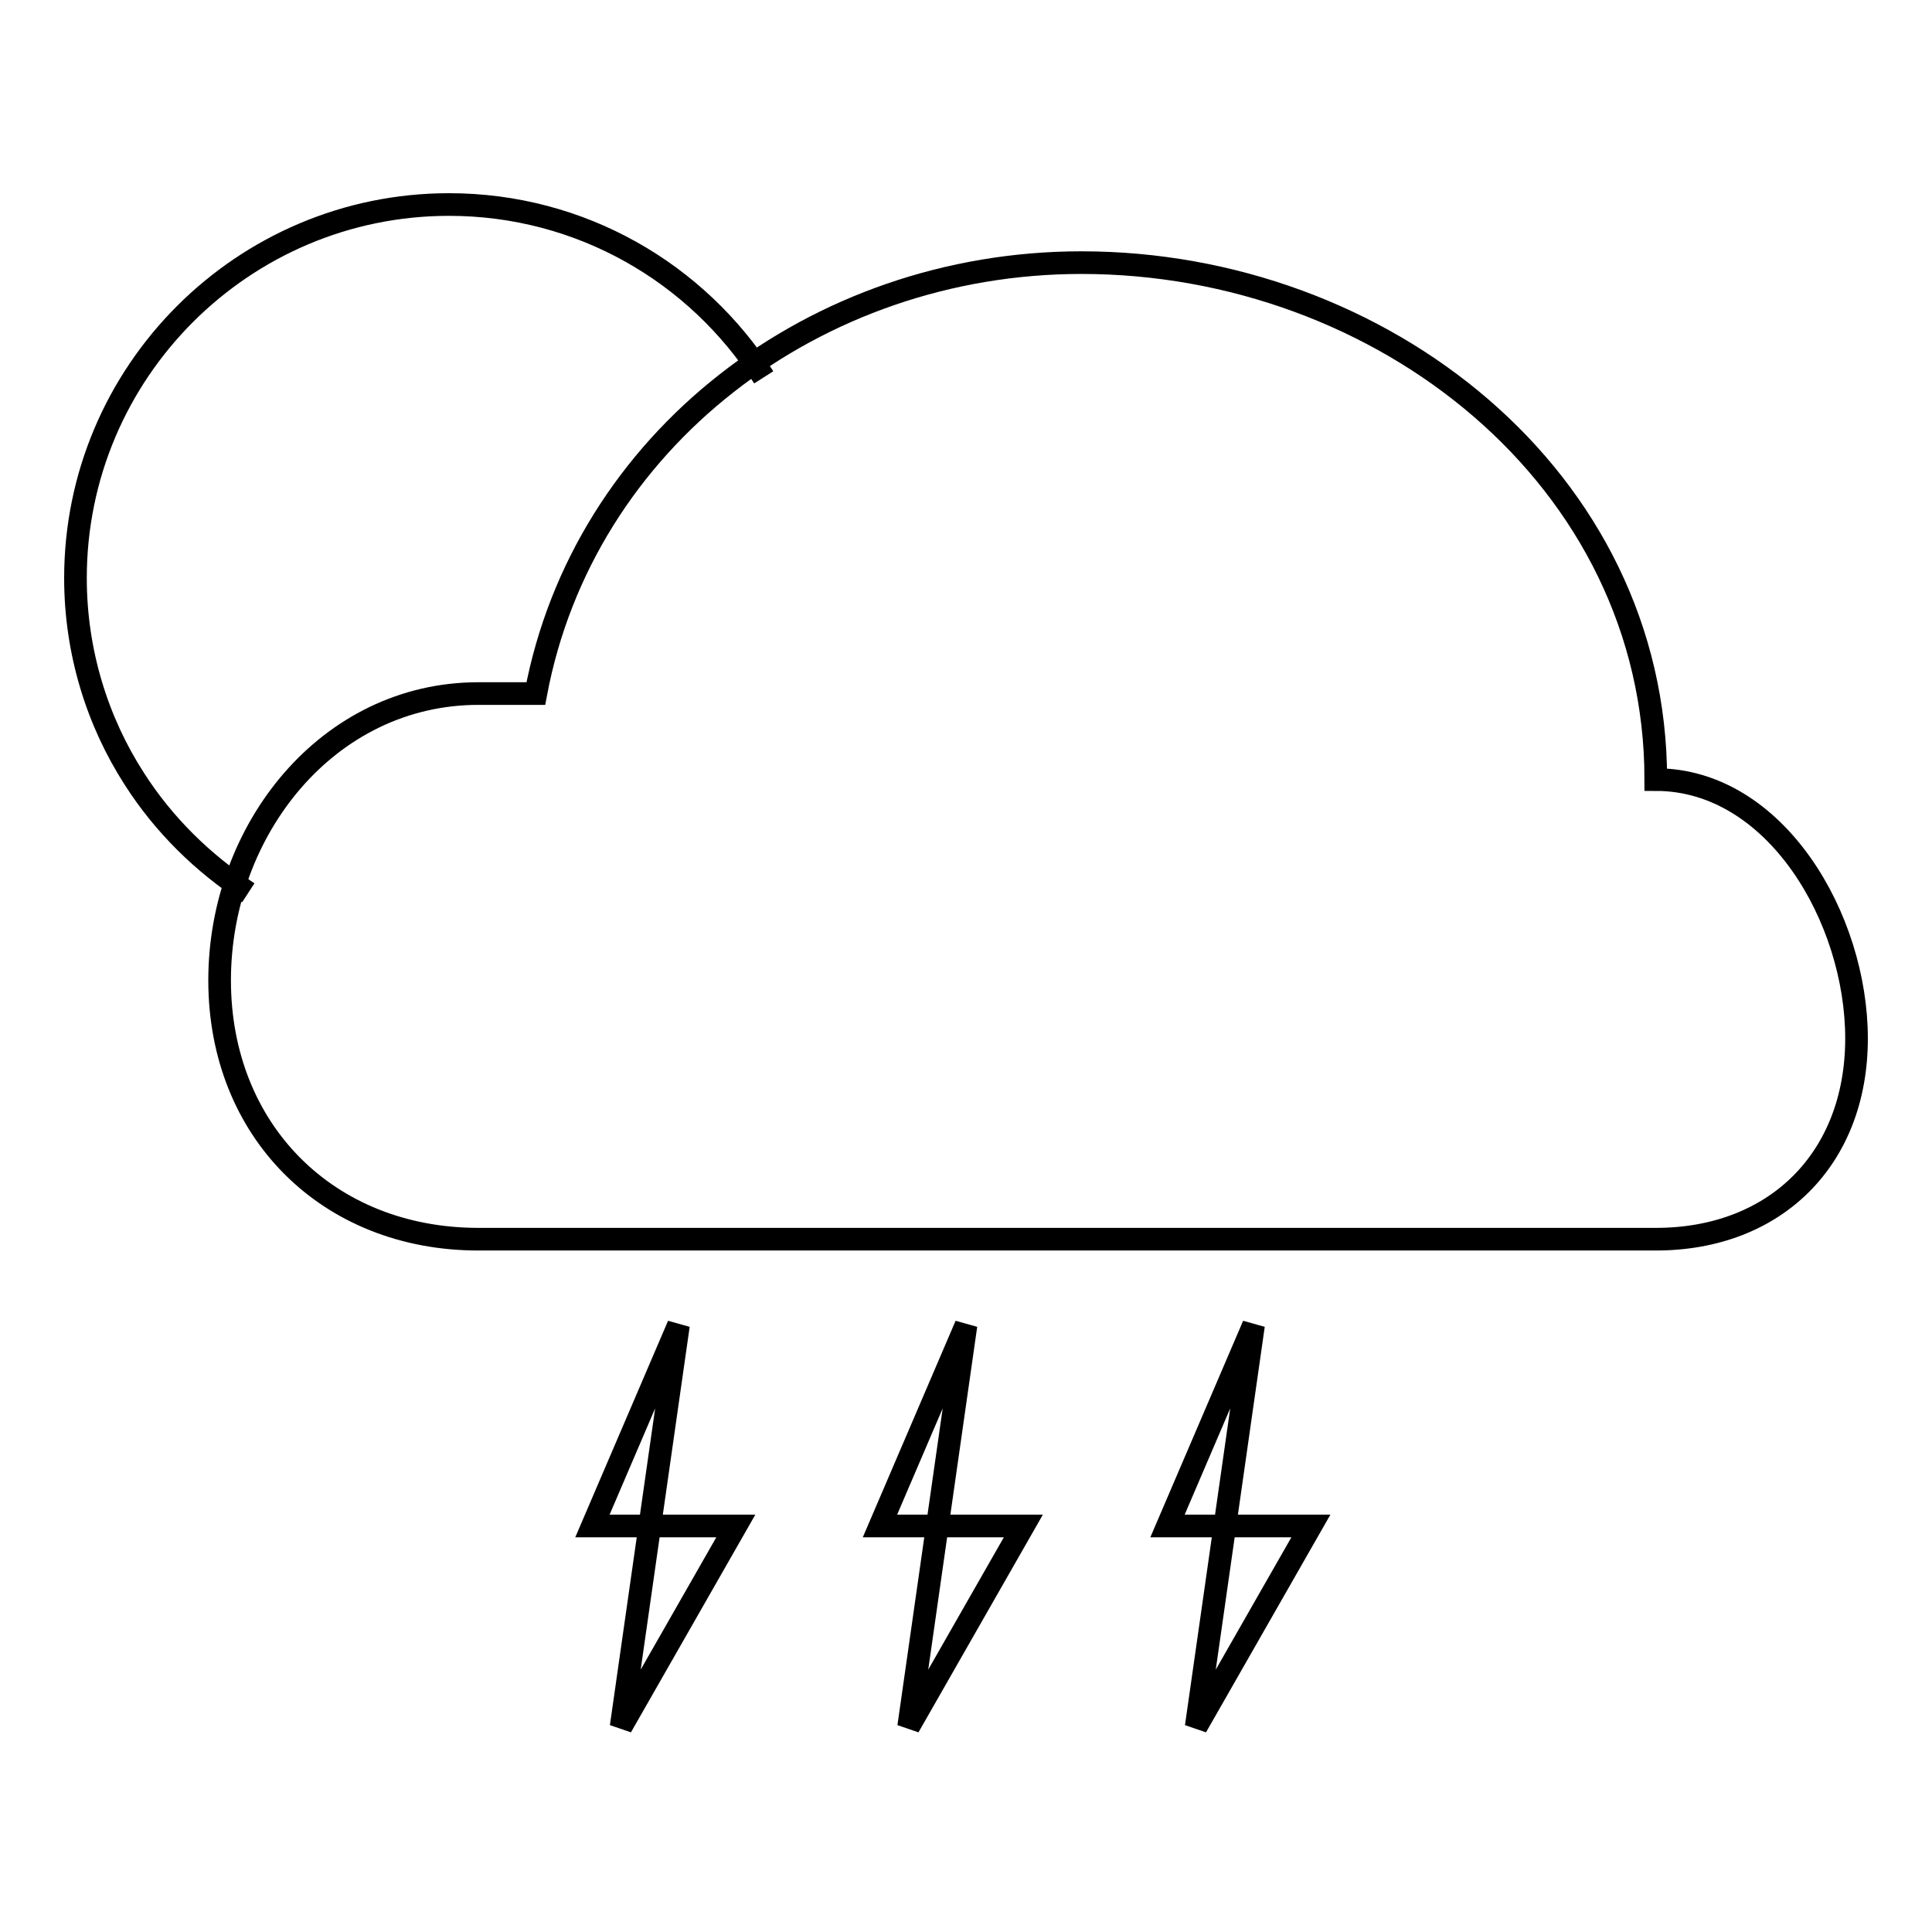
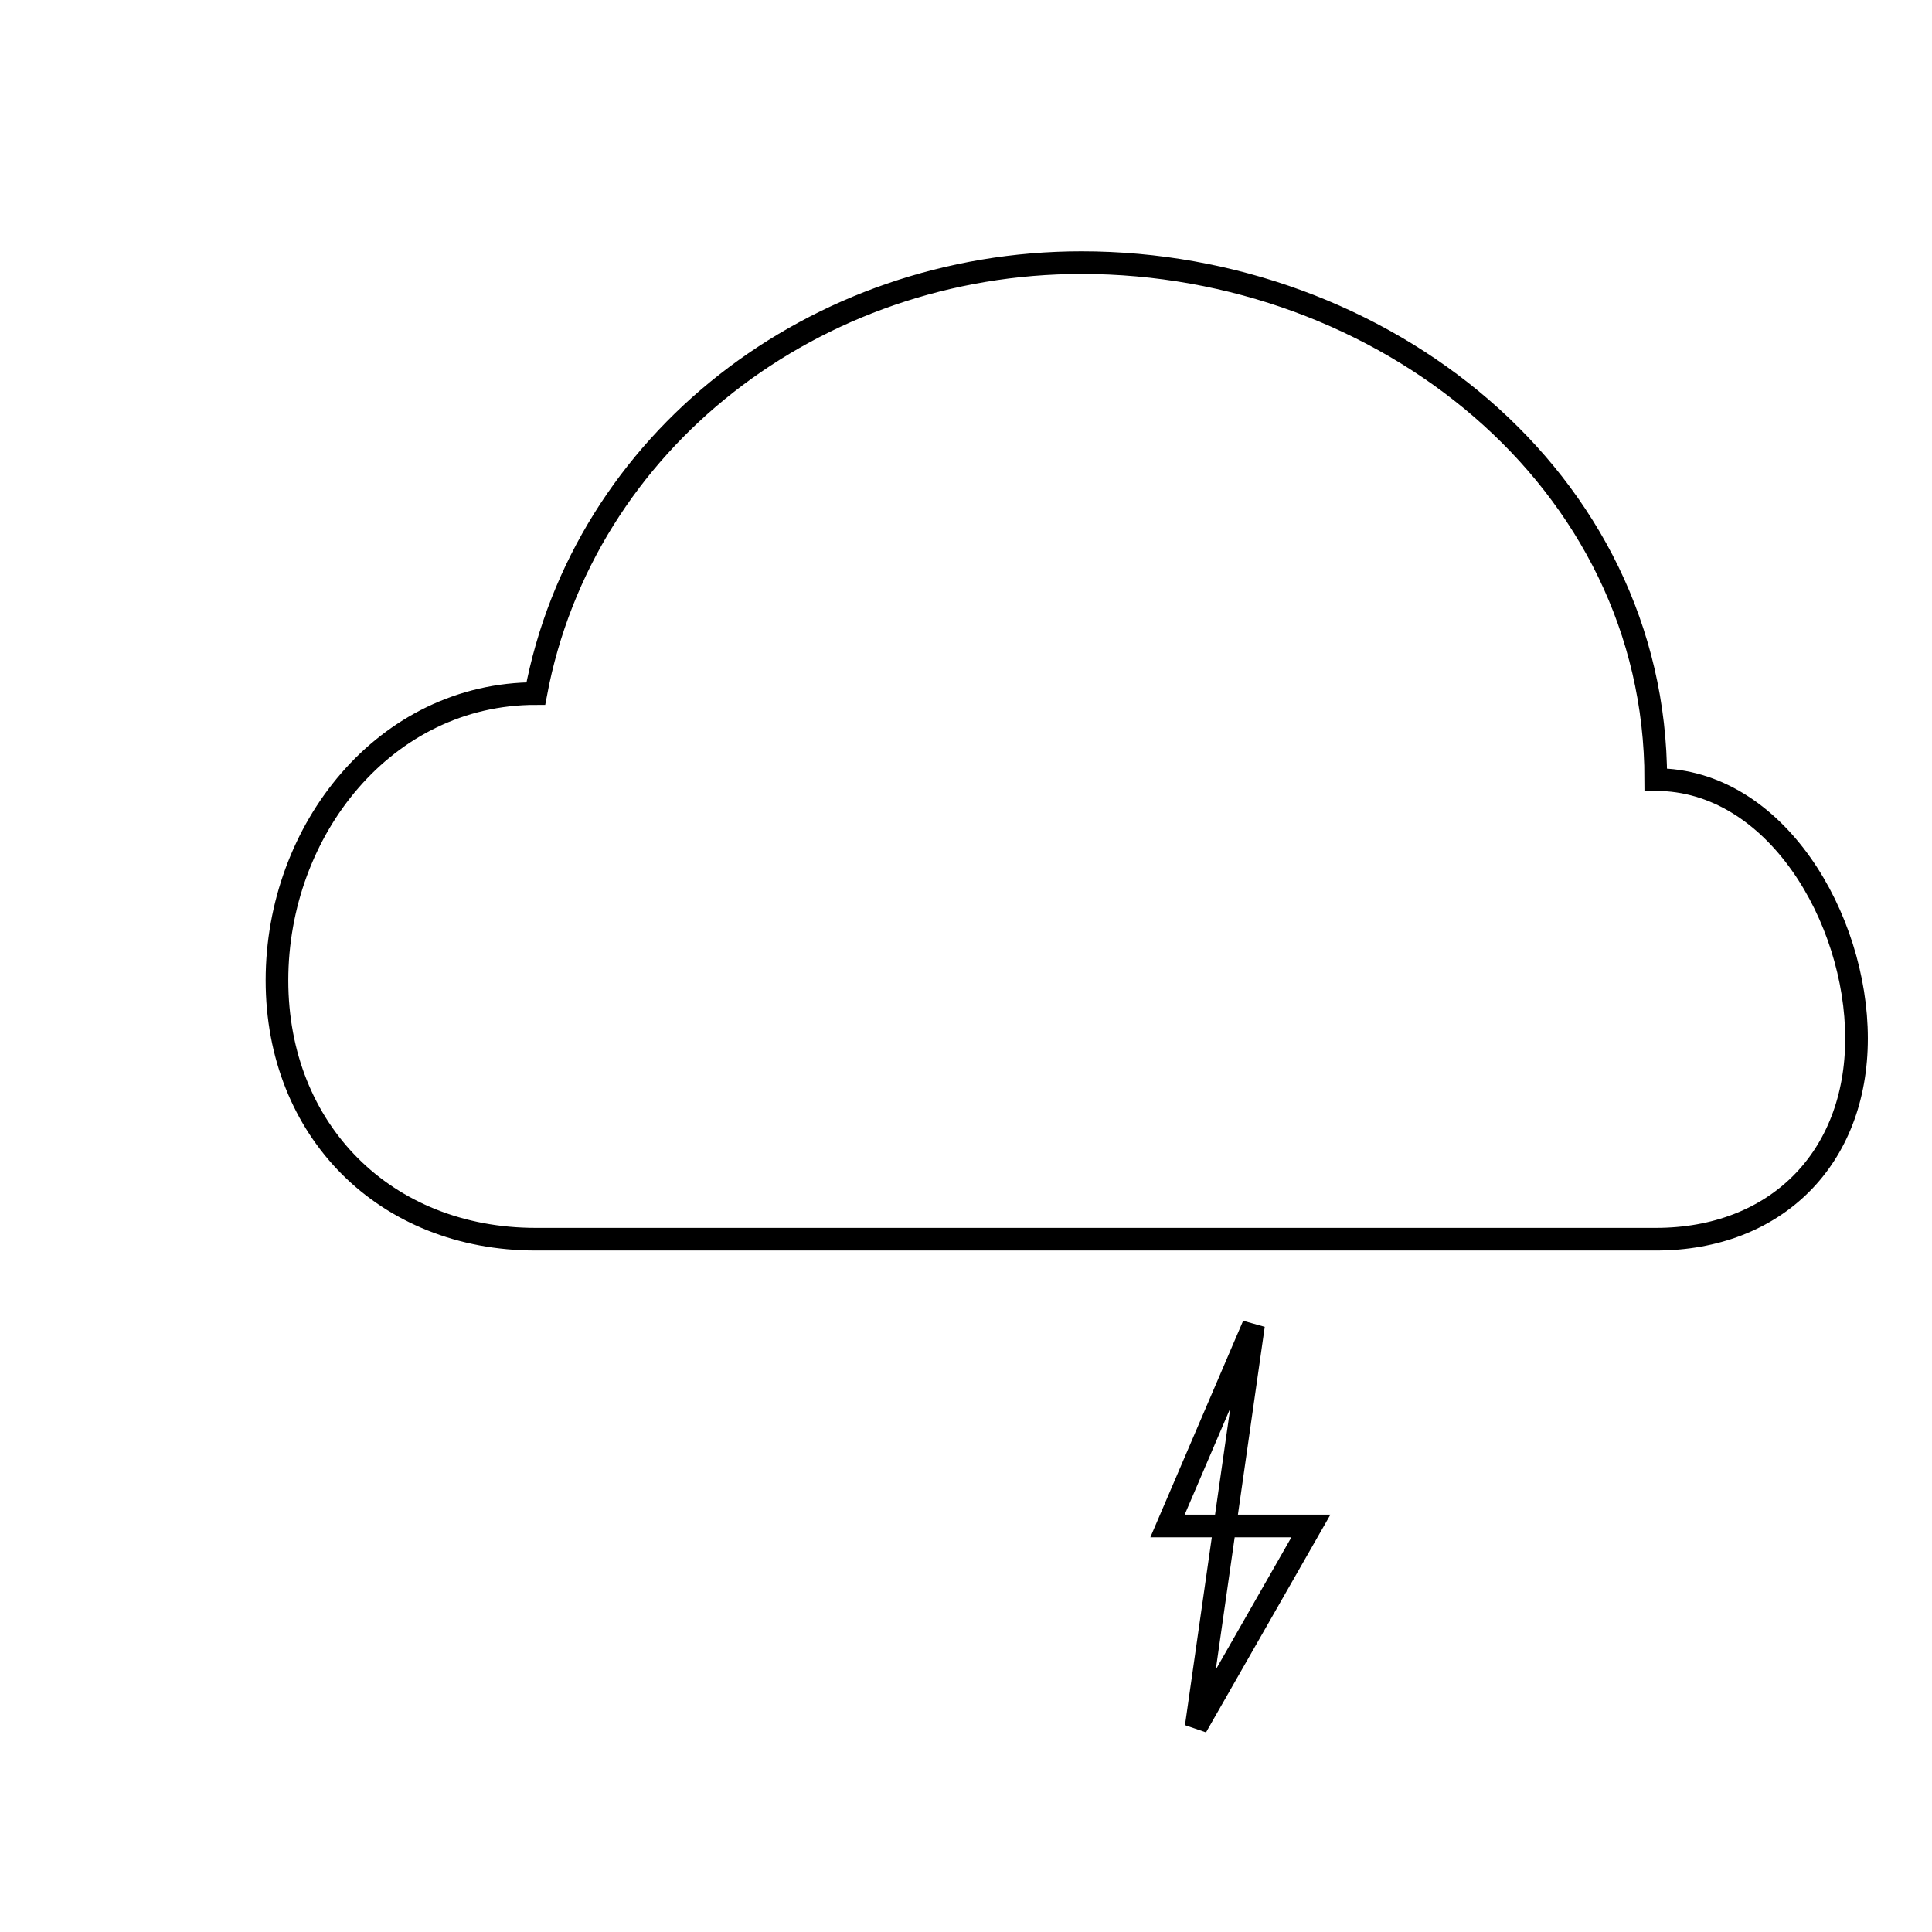
<svg xmlns="http://www.w3.org/2000/svg" version="1.1" x="0px" y="0px" viewBox="0 0 256 256" enable-background="new 0 0 256 256" xml:space="preserve">
  <g>
    <g>
-       <path stroke-width="3" fill-opacity="0" stroke="#000000" d="M219.4,164.2c15.9,0,26.6-10.7,26.6-26.6c0-15.9-10.7-34.3-26.6-34.3c0-39.9-36.3-68.5-76.1-68.5c-35.3,0-66,23.6-72.3,57.1c0,0-4.7,0-7.6,0c-20,0-34.3,18.1-34.3,38s14.3,34.3,34.3,34.3H219.4z" />
-       <path stroke-width="3" fill-opacity="0" stroke="#000000" d="M32.9,118.3c-6-3.9-11.2-9-15.1-15.1C12.9,95.6,10,86.4,10,76.6c0-27.3,22.2-49.5,49.5-49.5c17.5,0,32.9,9.1,41.7,22.9" />
-       <path stroke-width="3" fill-opacity="0" stroke="#000000" d="M128,175.6l-11.4,26.6h19l-15.2,26.6L128,175.6z" />
+       <path stroke-width="3" fill-opacity="0" stroke="#000000" d="M219.4,164.2c15.9,0,26.6-10.7,26.6-26.6c0-15.9-10.7-34.3-26.6-34.3c0-39.9-36.3-68.5-76.1-68.5c-35.3,0-66,23.6-72.3,57.1c-20,0-34.3,18.1-34.3,38s14.3,34.3,34.3,34.3H219.4z" />
      <path stroke-width="3" fill-opacity="0" stroke="#000000" d="M166.1,175.6l-11.4,26.6h19l-15.2,26.6L166.1,175.6z" />
-       <path stroke-width="3" fill-opacity="0" stroke="#000000" d="M89.9,175.6l-11.4,26.6h19l-15.2,26.6L89.9,175.6z" />
    </g>
  </g>
</svg>